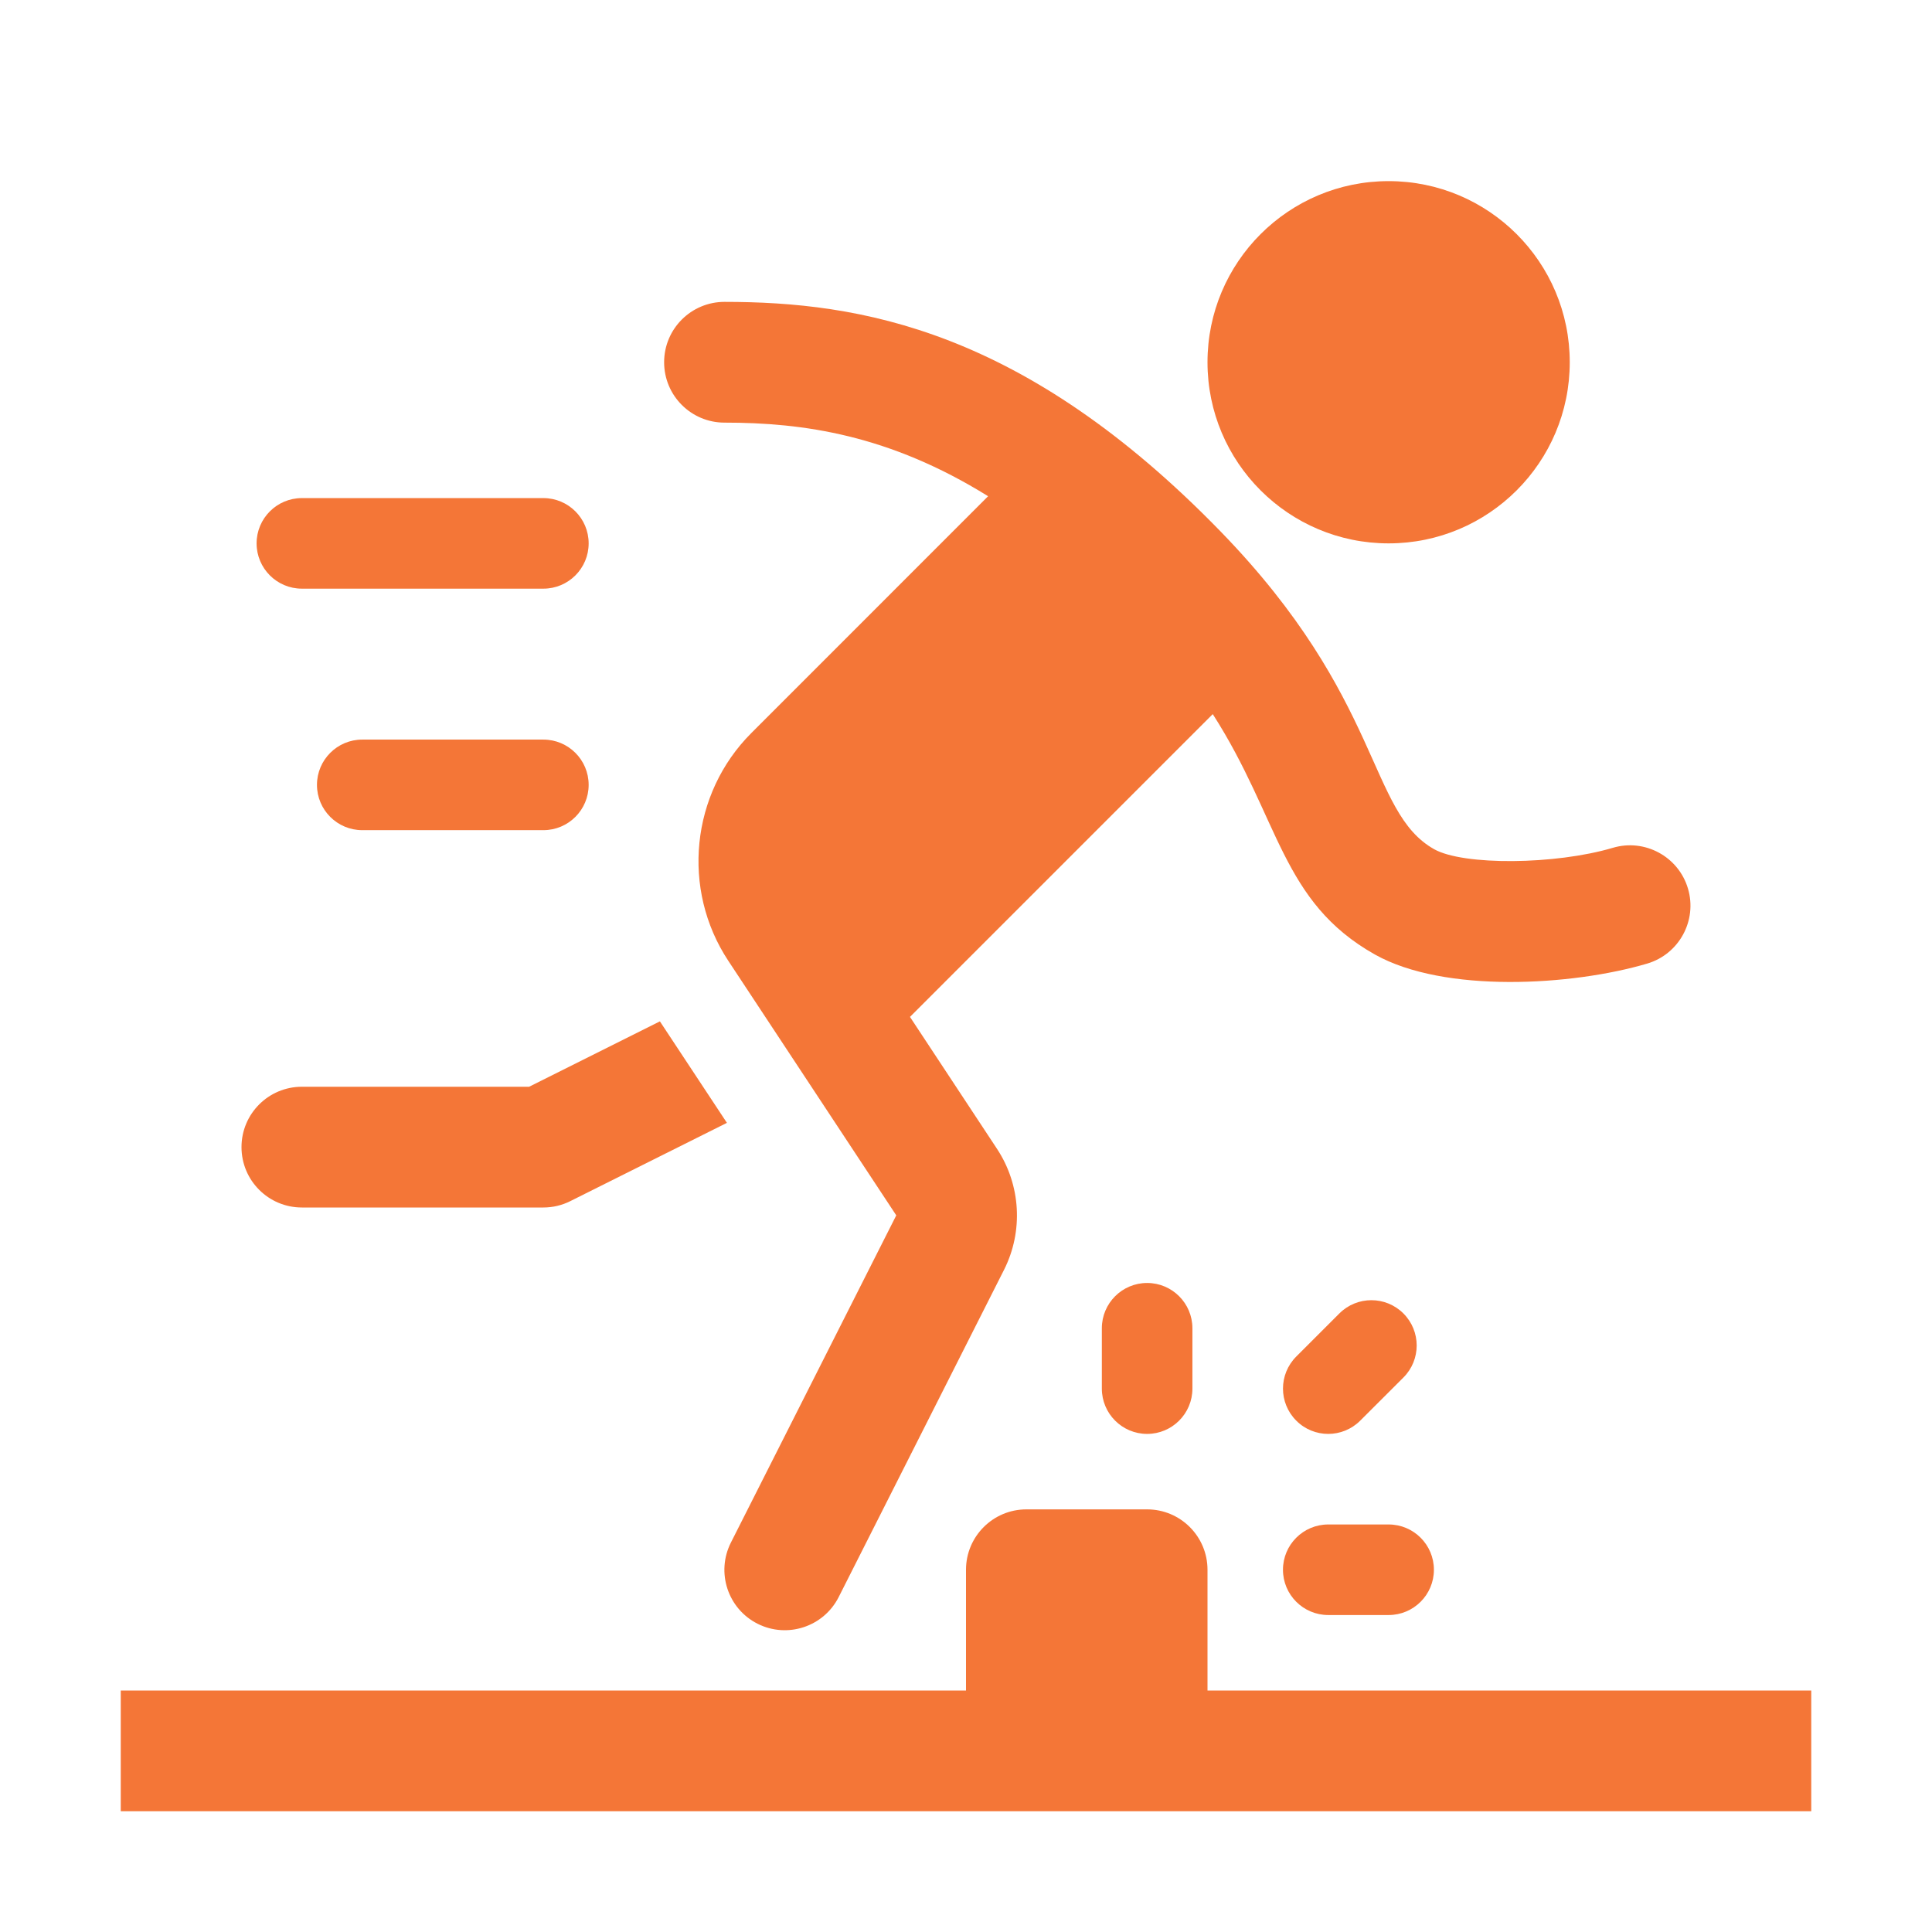
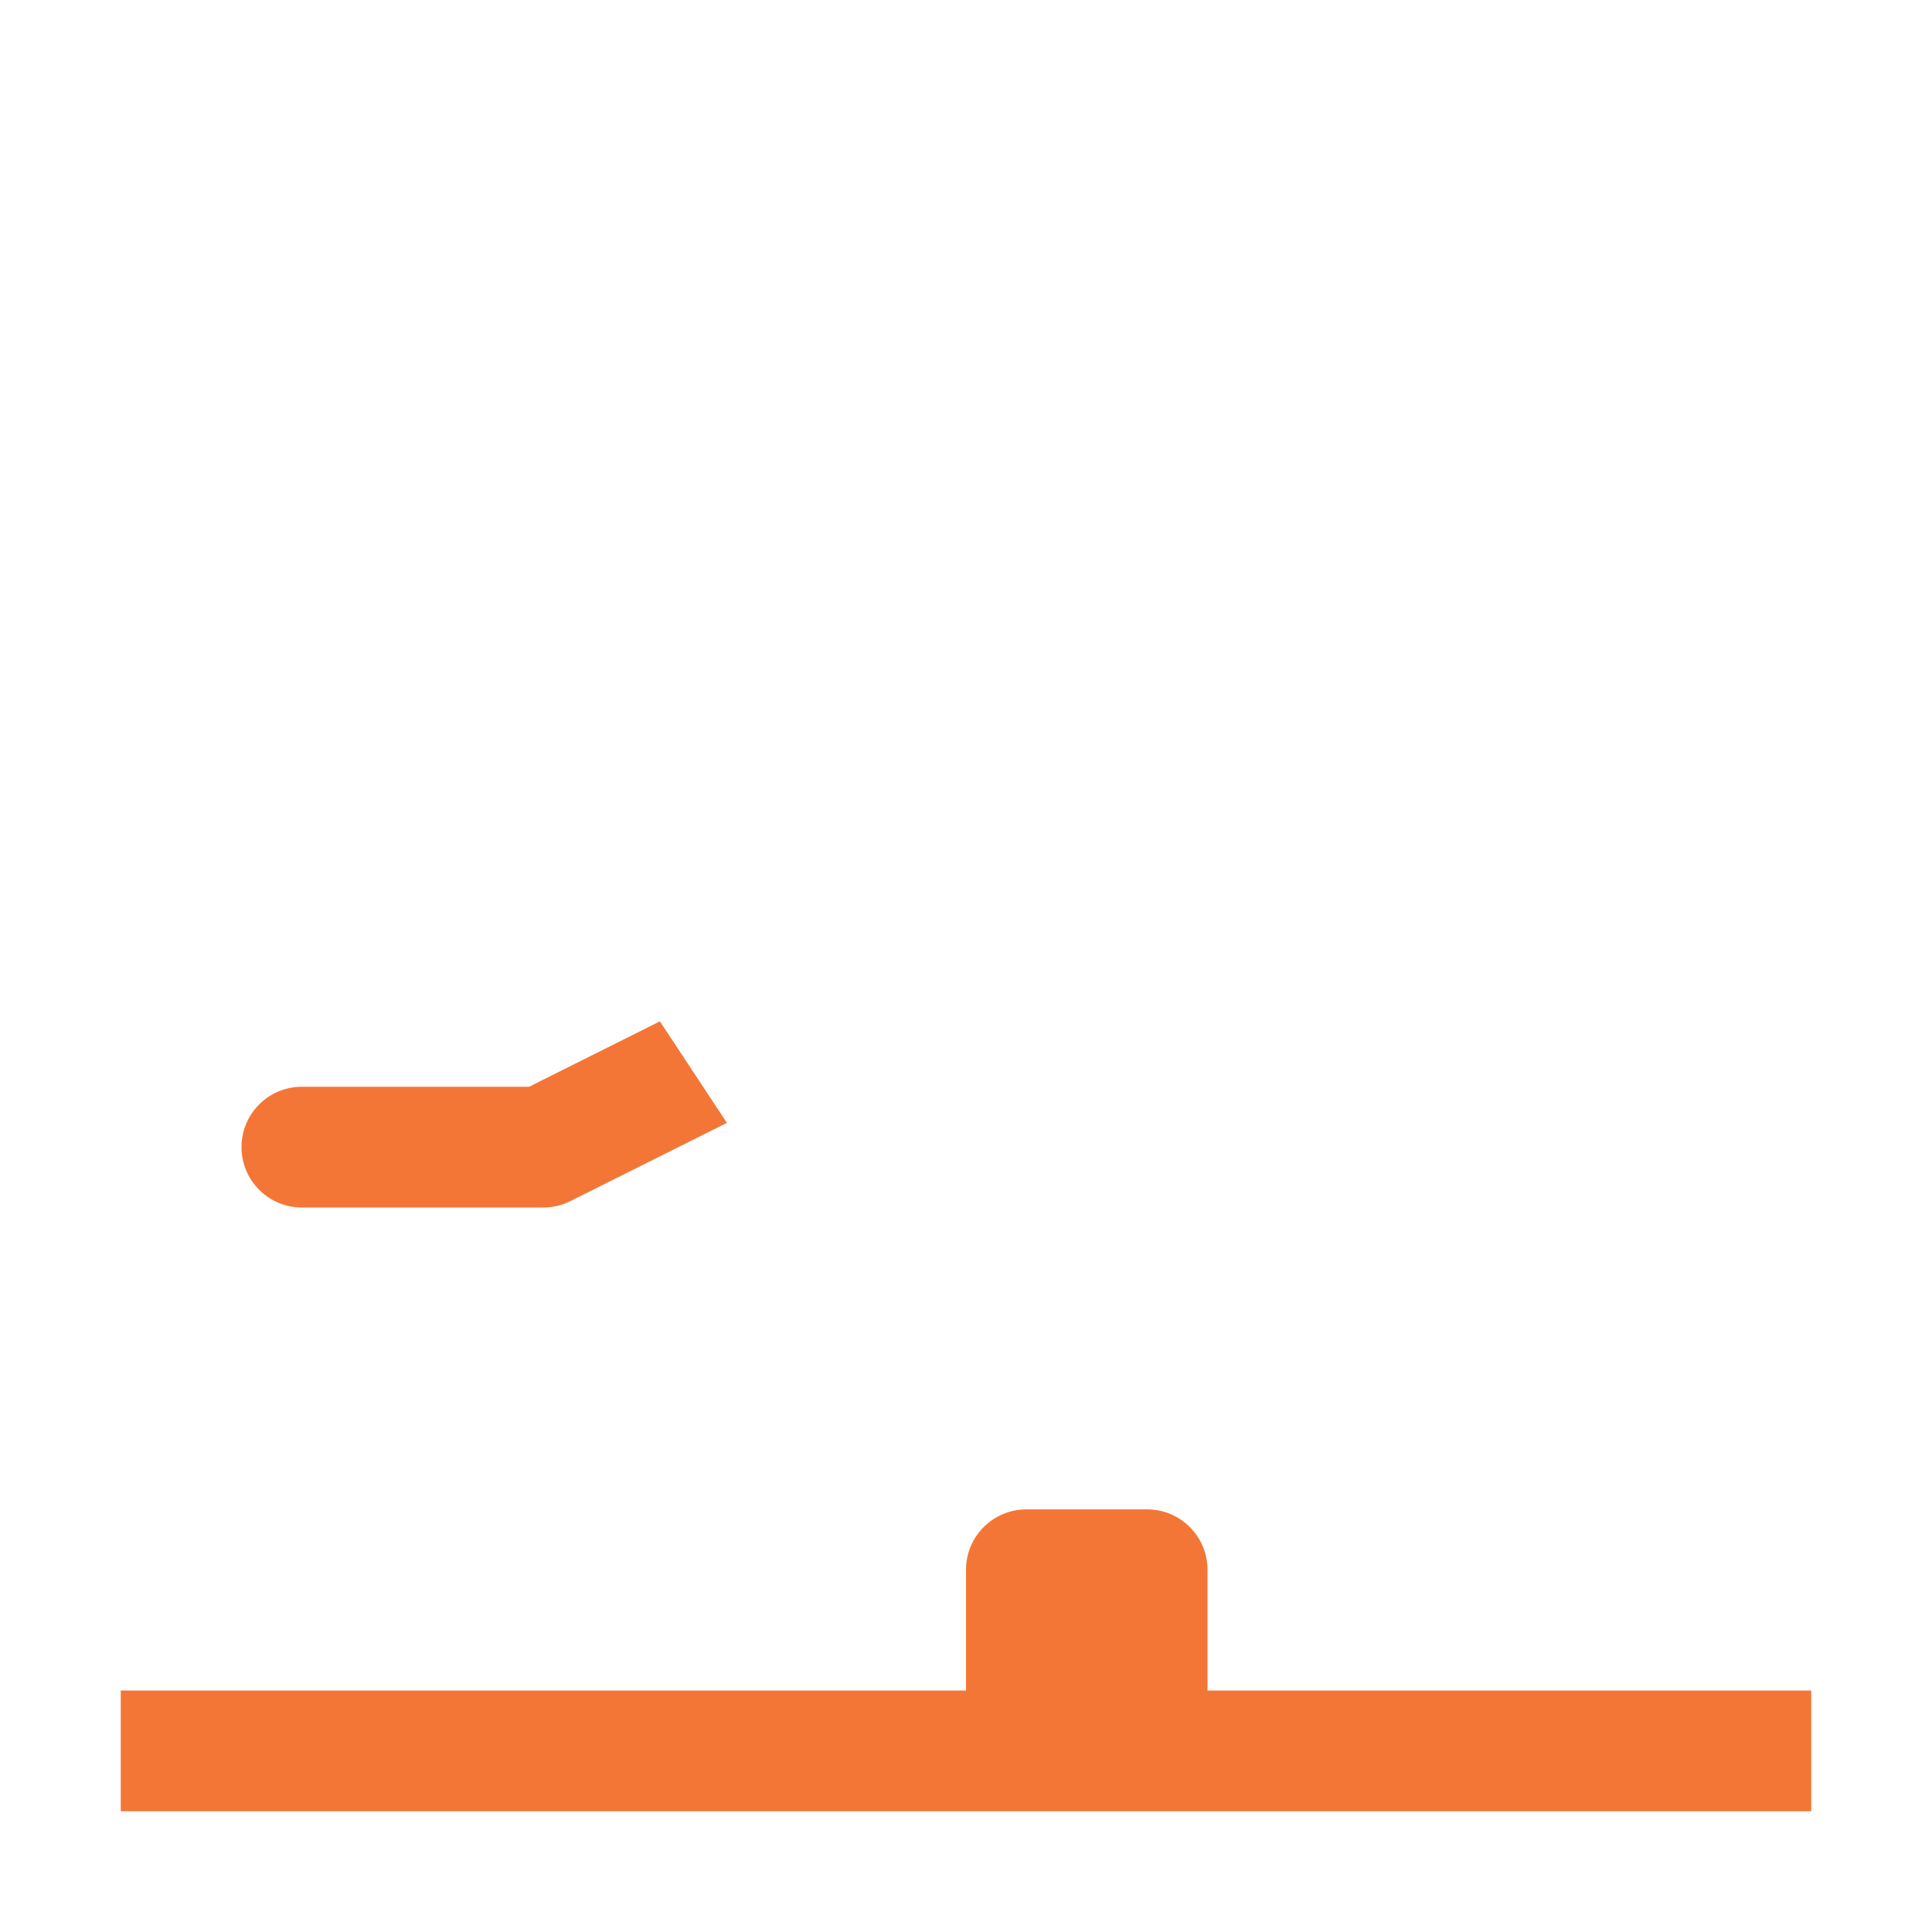
<svg xmlns="http://www.w3.org/2000/svg" viewBox="0 0 32 32" id="tripping">
-   <path d="M20 6c0-1.657 1.343-3 3-3s3 1.343 3 3-1.343 3-3 3S20 7.657 20 6zM19 21.25c.414 0 .75.336.75.75v1c0 .414-.336.75-.75.75s-.75-.336-.75-.75v-1C18.25 21.586 18.586 21.25 19 21.25zM21.25 26c0-.414.336-.75.75-.75h1c.414 0 .75.336.75.75s-.336.75-.75.75h-1C21.586 26.75 21.25 26.414 21.25 26zM21.47 23.53c-.293-.293-.293-.768 0-1.061l.714-.714c.293-.293.768-.293 1.061 0s.293.768 0 1.061L22.53 23.53c-.146.146-.338.22-.53.22S21.616 23.677 21.47 23.53zM4.25 9c0-.414.336-.75.75-.75h4c.414 0 .75.336.75.75S9.414 9.75 9 9.75H5C4.586 9.75 4.25 9.414 4.25 9zM9.75 13c0 .414-.336.75-.75.75H6c-.414 0-.75-.336-.75-.75S5.586 12.25 6 12.25h3C9.414 12.25 9.75 12.586 9.75 13z" fill="#f47637" class="color000000 svgShape" />
-   <path d="M11,6c0-0.553,0.448-1,1-1c2.236,0,4.961,0.452,8.217,3.803c2.697,2.777,2.436,4.645,3.538,5.263 c0.483,0.271,2.004,0.26,2.96-0.024c0.527-0.156,1.086,0.145,1.243,0.675c0.157,0.529-0.146,1.086-0.675,1.243 c-1.242,0.367-3.359,0.495-4.508-0.149c-1.557-0.874-1.576-2.25-2.688-3.983l-5.015,5.015l1.442,2.186 c0.394,0.598,0.438,1.364,0.116,2.003l-2.739,5.421c-0.249,0.492-0.851,0.69-1.344,0.441c-0.493-0.249-0.69-0.851-0.441-1.344 l2.739-5.42l-2.782-4.216c-0.782-1.184-0.621-2.771,0.382-3.773l3.921-3.922C14.729,7.202,13.307,7,12,7C11.448,7,11,6.553,11,6z" fill="#f47637" class="color000000 svgShape" />
  <path d="M30 28v2H2v-2h14v-2c0-.552.448-1 1-1h2c.552 0 1 .448 1 1v2H30zM4 19c0-.553.448-1 1-1h3.764l2.166-1.083 1.11 1.681-2.593 1.296C9.308 19.964 9.155 20 9 20H5C4.448 20 4 19.553 4 19z" fill="#f47637" class="color000000 svgShape" />
</svg>